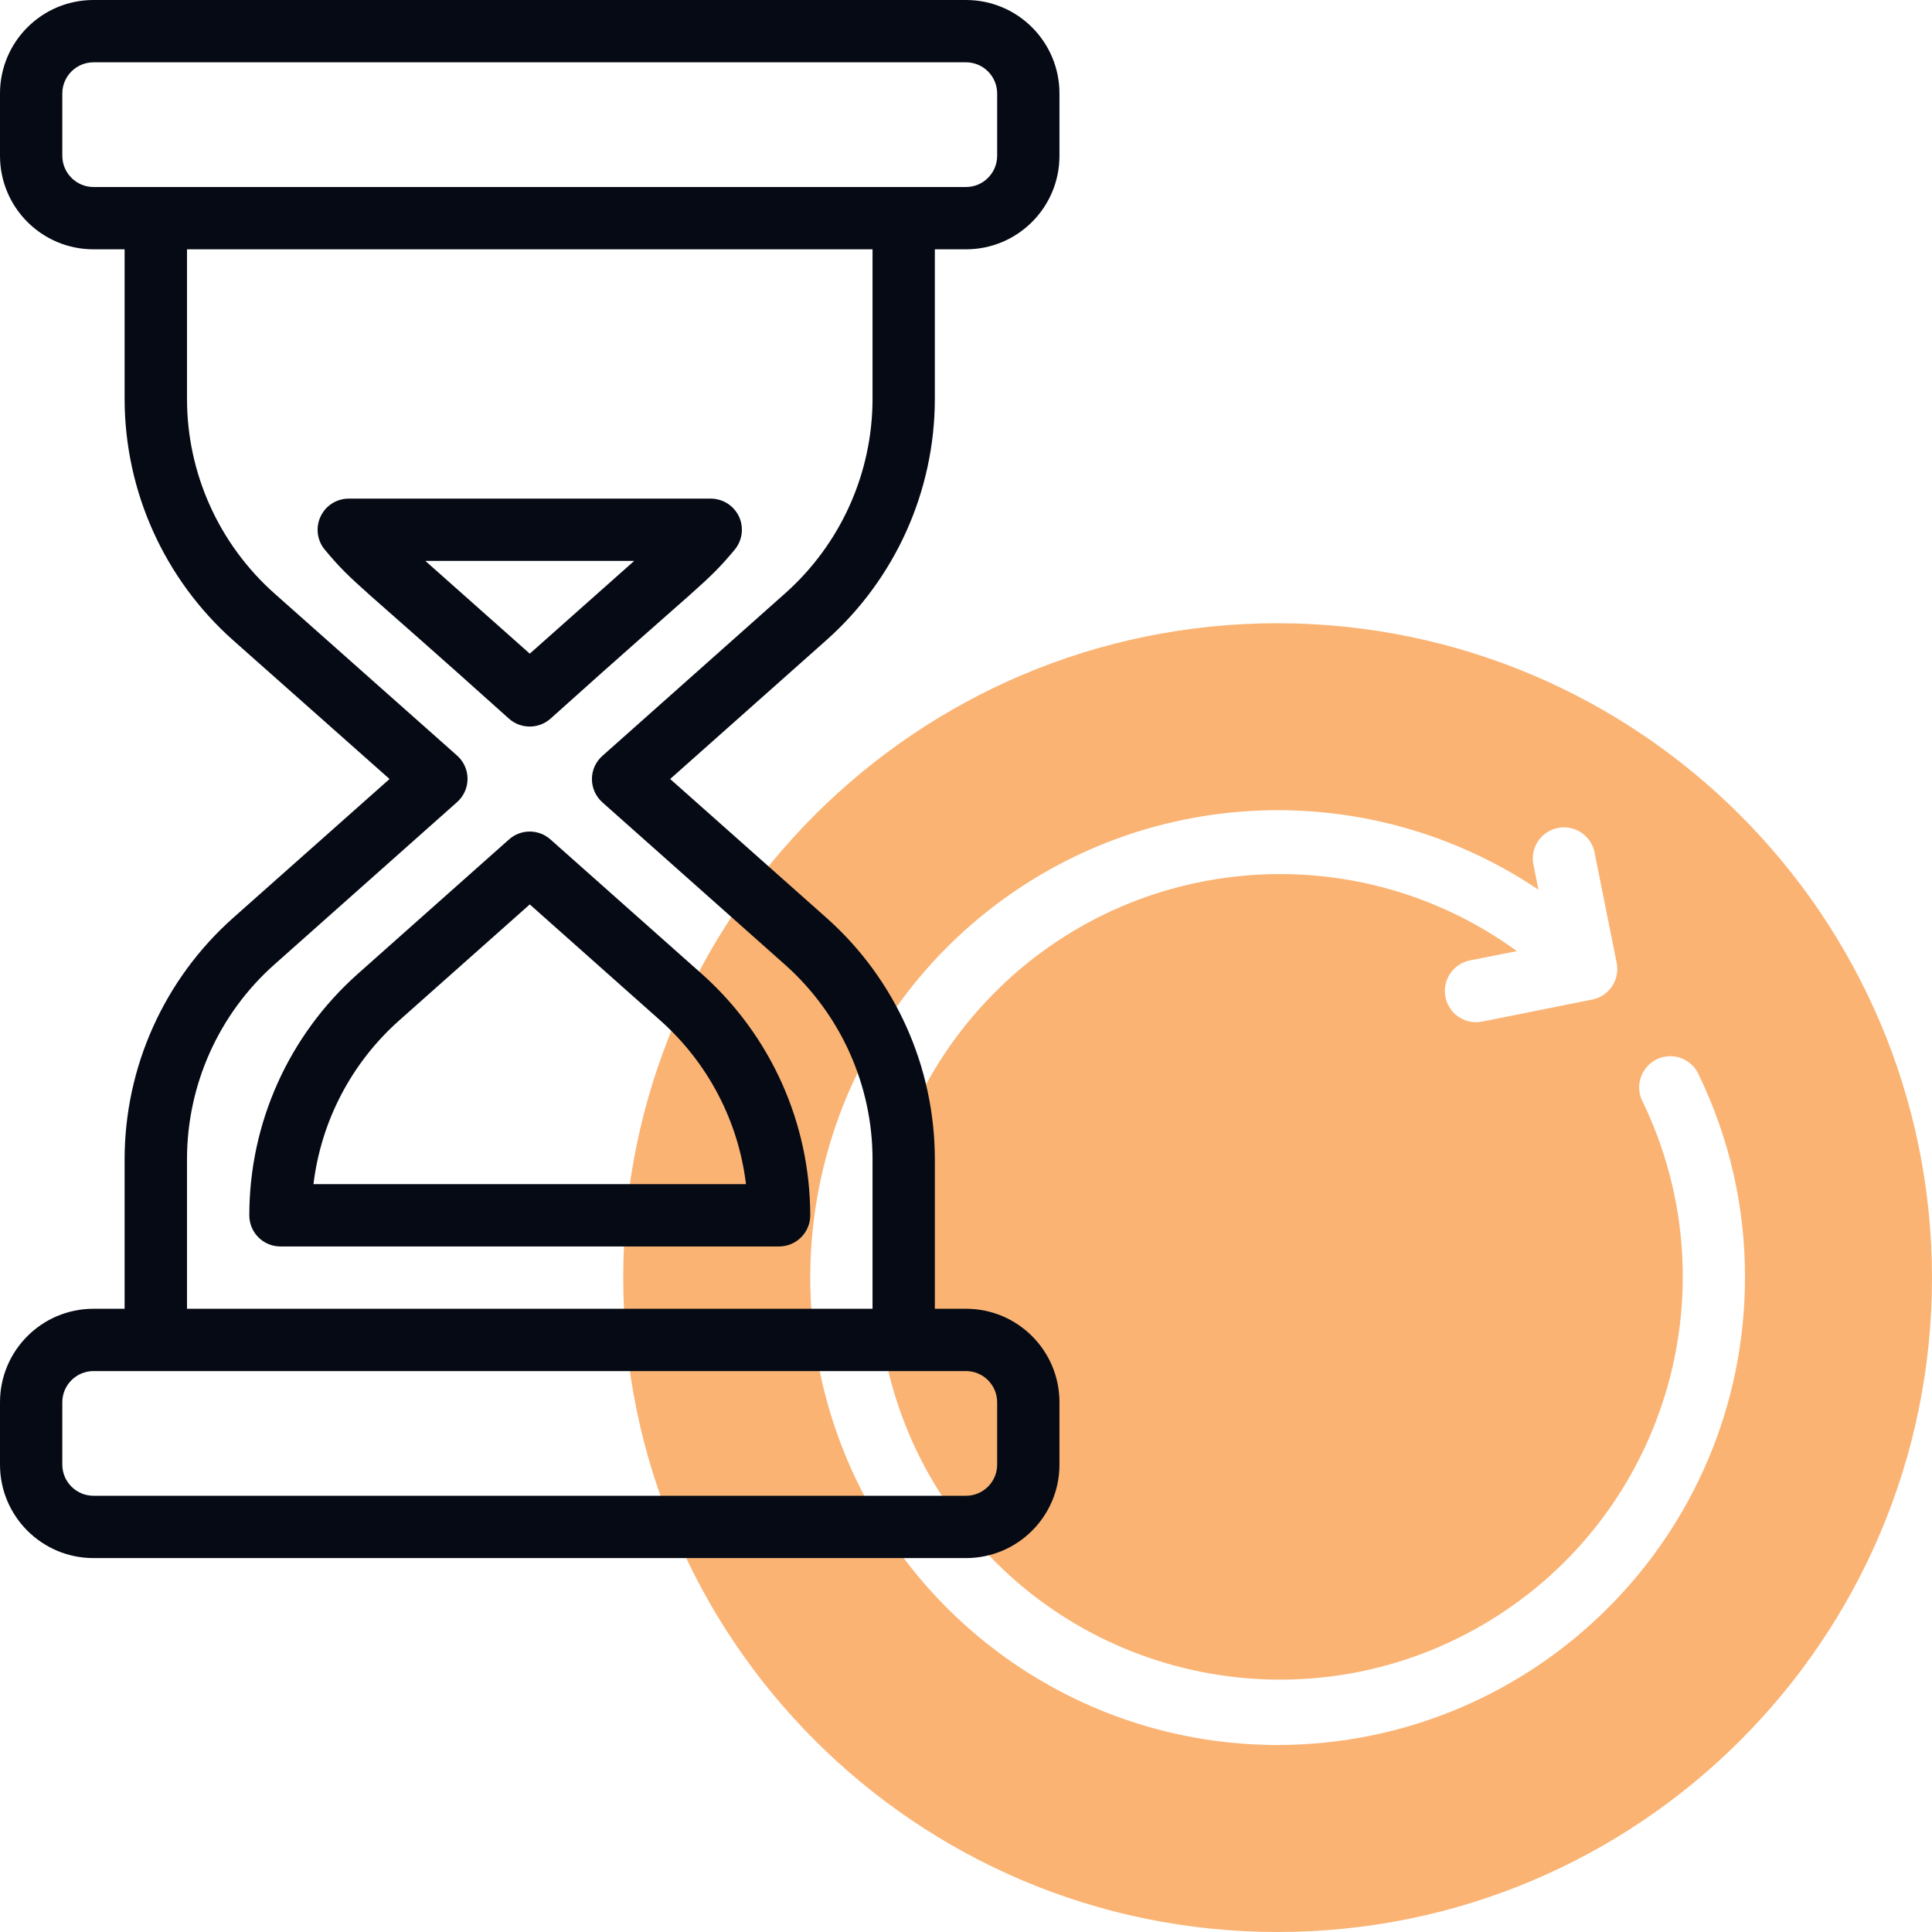
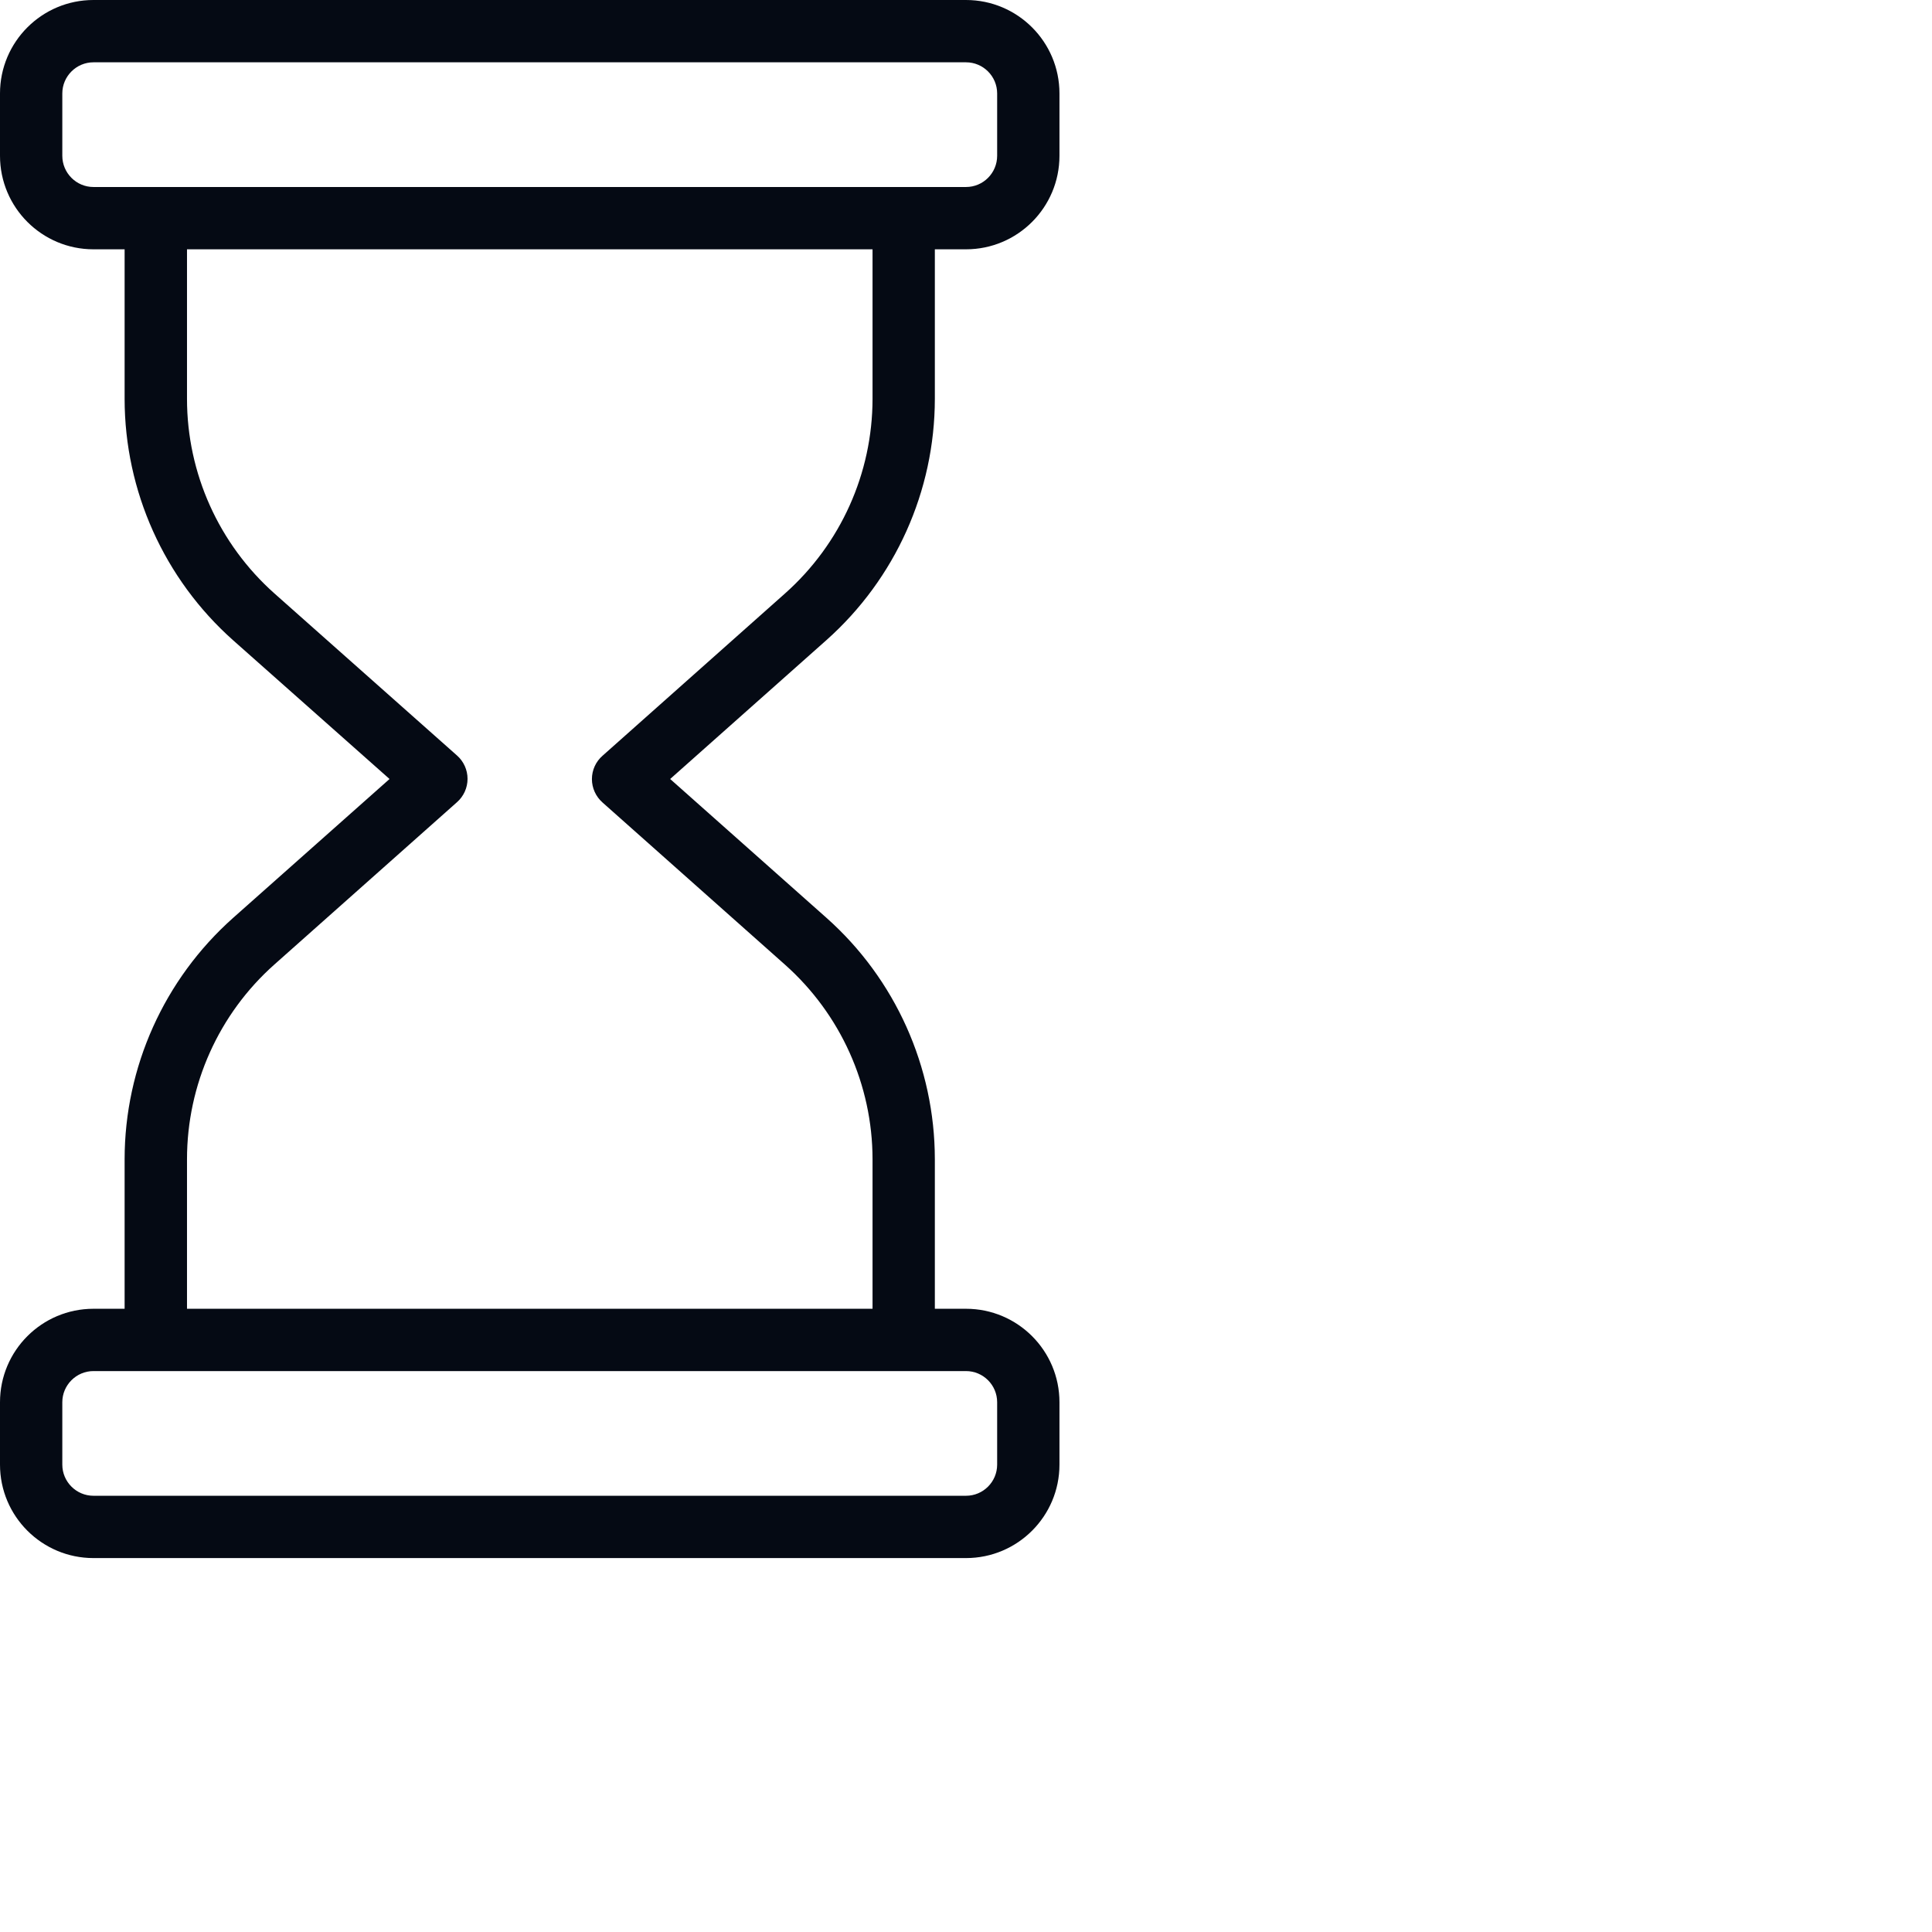
<svg xmlns="http://www.w3.org/2000/svg" width="24" height="24" viewBox="0 0 24 24">
  <g fill="none">
-     <path fill="#F68017" fill-opacity=".6" d="M15.871,7.742 C11.381,7.742 7.742,11.381 7.742,15.871 C7.742,20.361 11.381,24 15.871,24 C20.361,24 24,20.361 24,15.871 C23.995,11.383 20.358,7.747 15.871,7.742 Z M15.871,21.677 C13.382,21.677 11.17,20.09 10.372,17.732 C9.574,15.374 10.368,12.77 12.346,11.258 C14.324,9.746 17.045,9.663 19.111,11.052 L19.05,10.746 C19.02,10.61 19.067,10.468 19.171,10.375 C19.276,10.283 19.422,10.253 19.554,10.299 C19.686,10.344 19.783,10.457 19.809,10.594 L20.083,11.961 C20.125,12.171 19.989,12.375 19.779,12.417 L18.41,12.691 C18.201,12.732 17.998,12.596 17.956,12.387 C17.914,12.178 18.049,11.974 18.258,11.931 L18.843,11.815 C16.801,10.33 13.971,10.599 12.246,12.444 C10.521,14.288 10.441,17.129 12.059,19.068 C13.678,21.007 16.488,21.435 18.61,20.067 C20.733,18.699 21.504,15.963 20.407,13.688 C20.341,13.563 20.348,13.412 20.427,13.294 C20.505,13.176 20.641,13.11 20.782,13.122 C20.923,13.134 21.046,13.222 21.103,13.352 C21.483,14.137 21.68,14.999 21.677,15.871 C21.674,19.076 19.076,21.674 15.871,21.677 L15.871,21.677 Z" />
    <path fill="#050A14" d="M11.613,4.955 L11.613,3.097 L12,3.097 C12.641,3.097 13.161,2.577 13.161,1.935 L13.161,1.161 C13.161,0.52 12.641,0 12,0 L1.161,0 C0.52,0 0,0.52 0,1.161 L0,1.935 C0,2.577 0.52,3.097 1.161,3.097 L1.548,3.097 L1.548,4.955 C1.549,6.1 2.039,7.191 2.895,7.953 L4.839,9.677 L2.895,11.403 C2.039,12.165 1.549,13.255 1.548,14.4 L1.548,16.258 L1.161,16.258 C0.52,16.258 0,16.778 0,17.419 L0,18.194 C0,18.835 0.52,19.355 1.161,19.355 L12,19.355 C12.641,19.355 13.161,18.835 13.161,18.194 L13.161,17.419 C13.161,16.778 12.641,16.258 12,16.258 L11.613,16.258 L11.613,14.4 C11.612,13.254 11.123,12.163 10.267,11.402 L8.325,9.677 L10.267,7.951 C11.122,7.19 11.612,6.1 11.613,4.955 Z M0.774,1.935 L0.774,1.161 C0.774,0.948 0.948,0.774 1.161,0.774 L12,0.774 C12.214,0.774 12.387,0.948 12.387,1.161 L12.387,1.935 C12.387,2.149 12.214,2.323 12,2.323 L1.161,2.323 C0.948,2.323 0.774,2.149 0.774,1.935 Z M12.387,17.419 L12.387,18.194 C12.387,18.407 12.214,18.581 12,18.581 L1.161,18.581 C0.948,18.581 0.774,18.407 0.774,18.194 L0.774,17.419 C0.774,17.206 0.948,17.032 1.161,17.032 L12,17.032 C12.214,17.032 12.387,17.206 12.387,17.419 Z M9.752,7.372 L7.485,9.388 C7.401,9.461 7.353,9.567 7.353,9.678 C7.353,9.789 7.401,9.895 7.485,9.969 L9.752,11.984 C10.442,12.598 10.838,13.477 10.839,14.4 L10.839,16.258 L2.323,16.258 L2.323,14.4 C2.323,13.476 2.718,12.595 3.409,11.981 L5.677,9.965 C5.76,9.892 5.808,9.786 5.808,9.675 C5.808,9.564 5.76,9.458 5.677,9.385 L3.409,7.372 C2.719,6.758 2.323,5.879 2.323,4.955 L2.323,3.097 L10.839,3.097 L10.839,4.955 C10.838,5.879 10.443,6.758 9.752,7.372 Z" />
-     <path fill="#050A14" d="M6.323 10.428L4.443 12.099C3.587 12.861 3.097 13.951 3.097 15.097 3.097 15.311 3.27 15.484 3.484 15.484L9.677 15.484C9.891 15.484 10.065 15.311 10.065 15.097 10.064 13.951 9.574 12.861 8.719 12.099L6.838 10.428C6.691 10.297 6.47 10.297 6.323 10.428zM9.267 14.71L3.894 14.71C3.989 13.925 4.367 13.203 4.957 12.678L6.581 11.235 8.204 12.678C8.794 13.203 9.172 13.925 9.267 14.71zM8.829 6.194L4.332 6.194C4.182 6.194 4.045 6.281 3.982 6.417 3.918 6.553 3.939 6.714 4.035 6.829 4.394 7.258 4.431 7.227 6.323 8.928 6.47 9.058 6.691 9.058 6.838 8.928 8.739 7.219 8.768 7.257 9.126 6.829 9.222 6.714 9.243 6.553 9.18 6.417 9.116 6.281 8.979 6.194 8.829 6.194zM6.581 8.12L5.284 6.968 7.878 6.968 6.581 8.12z" />
  </g>
</svg>